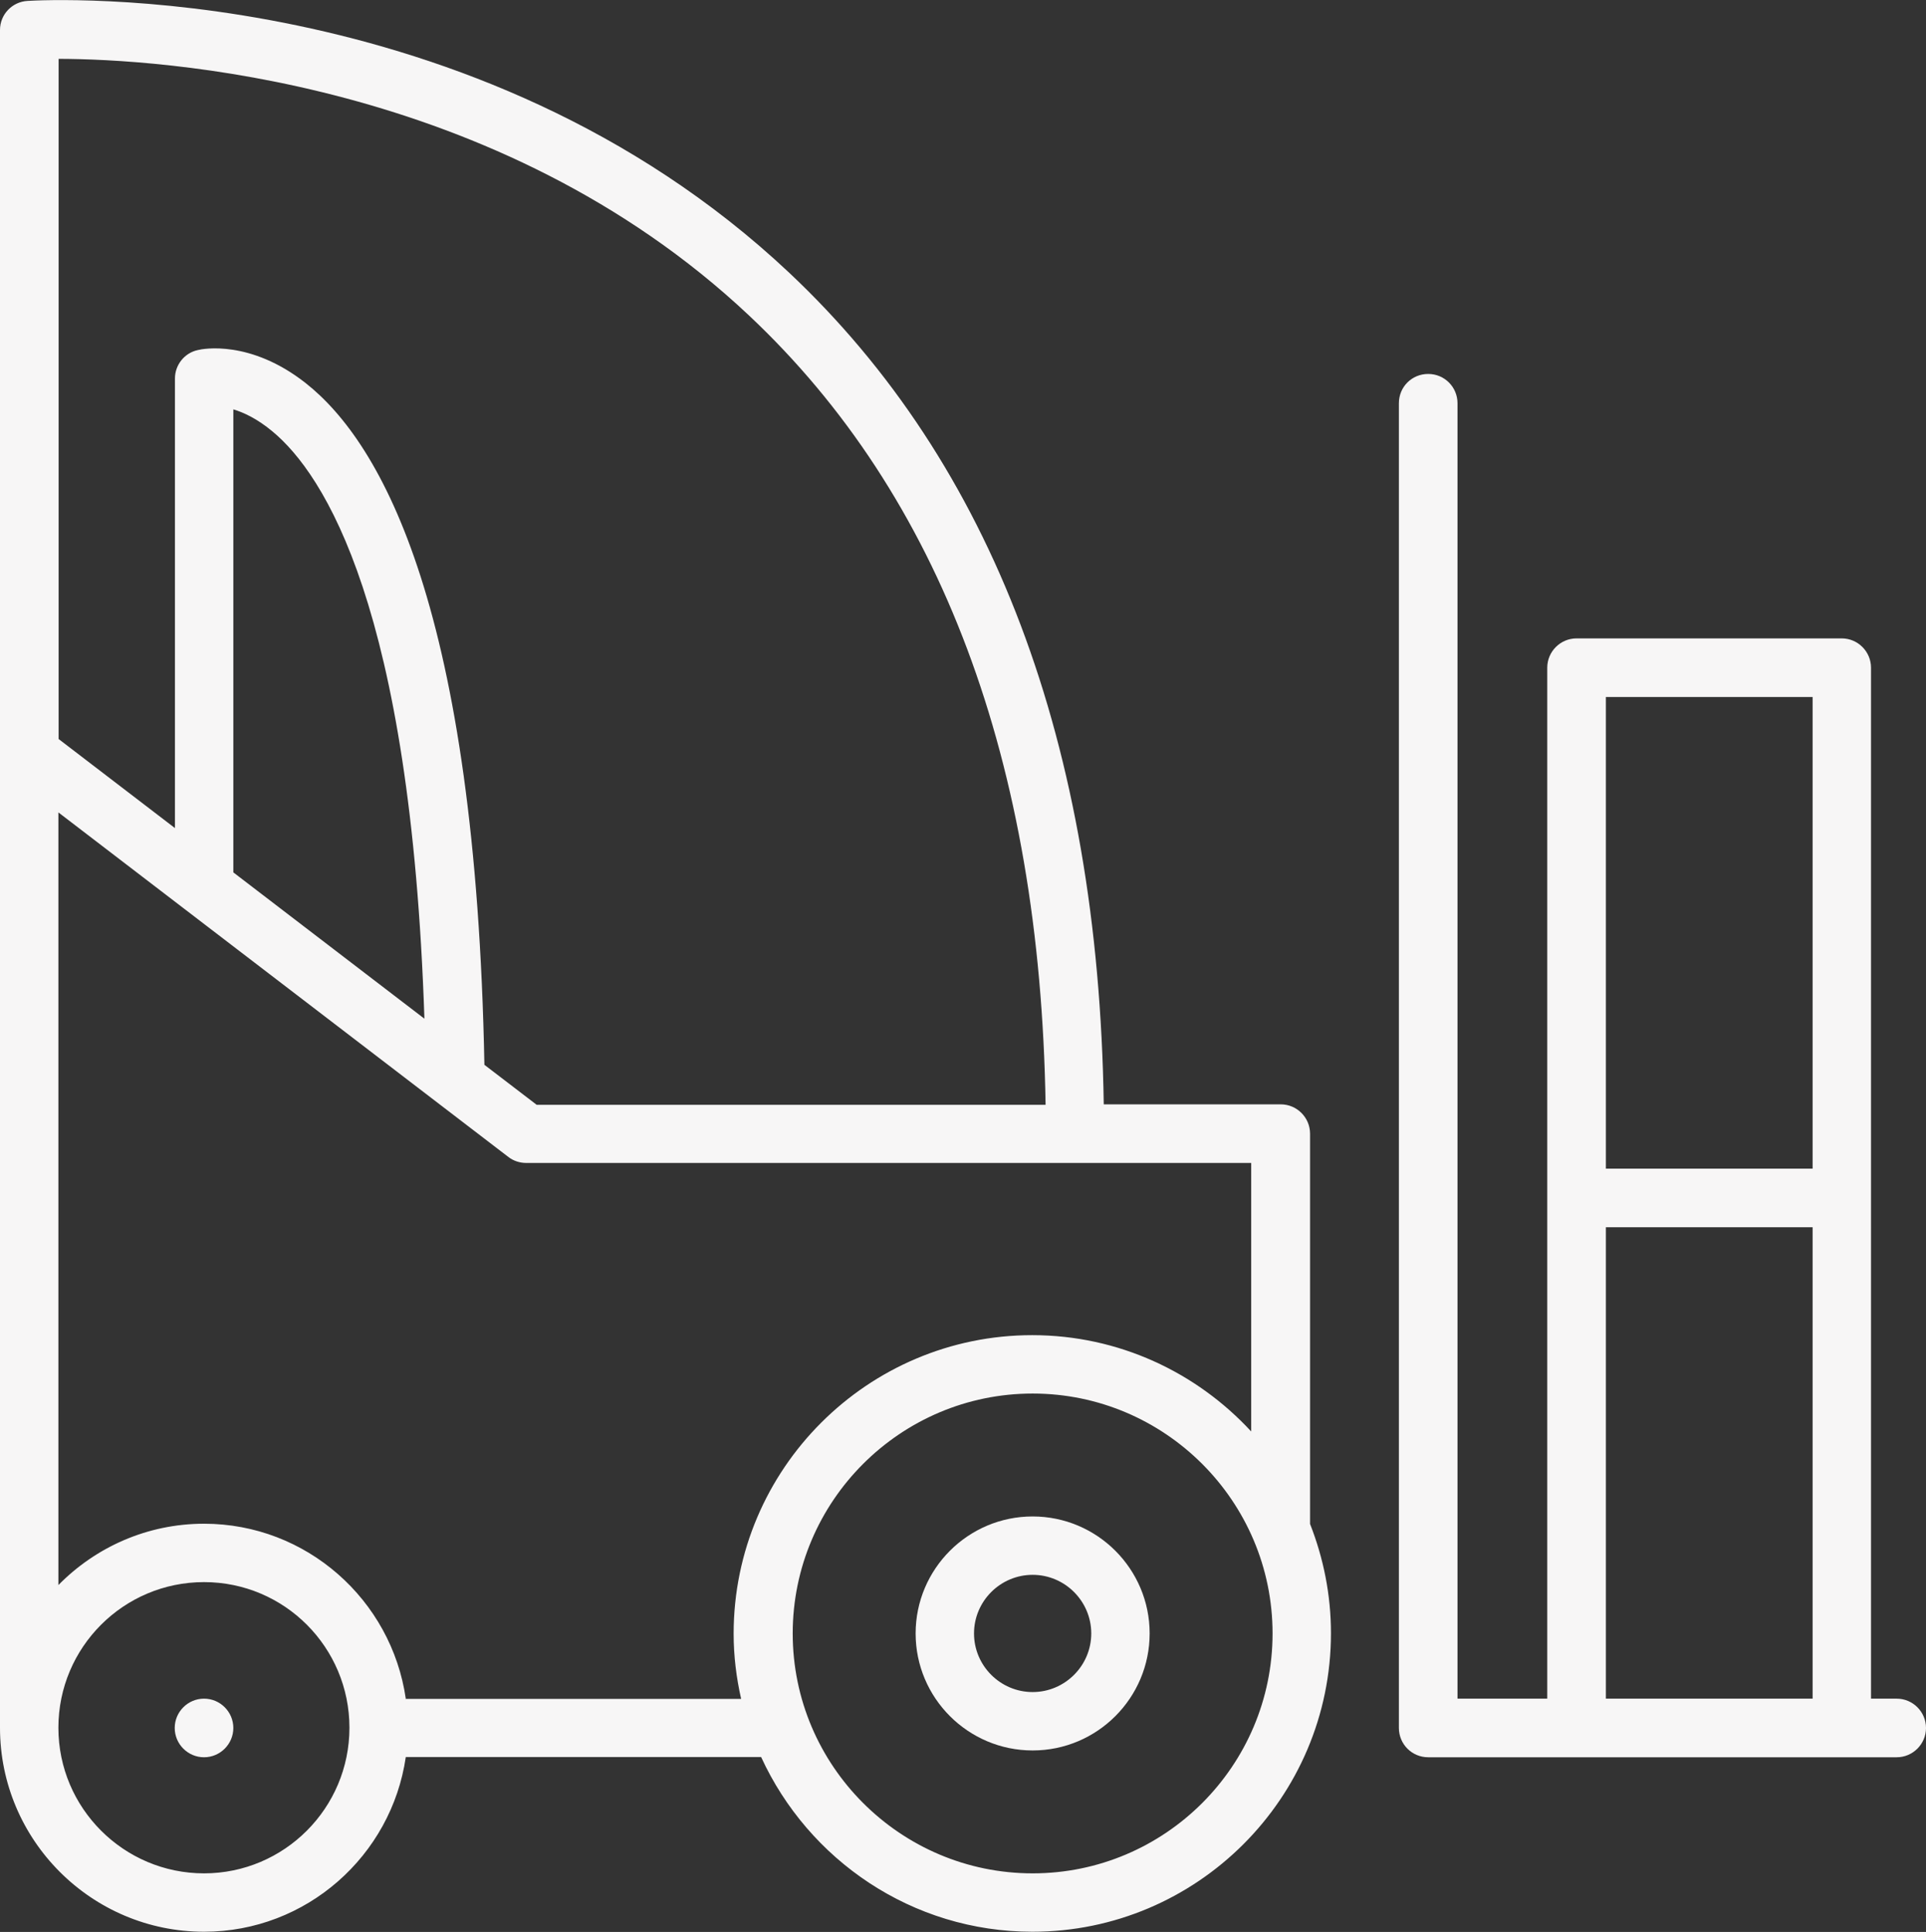
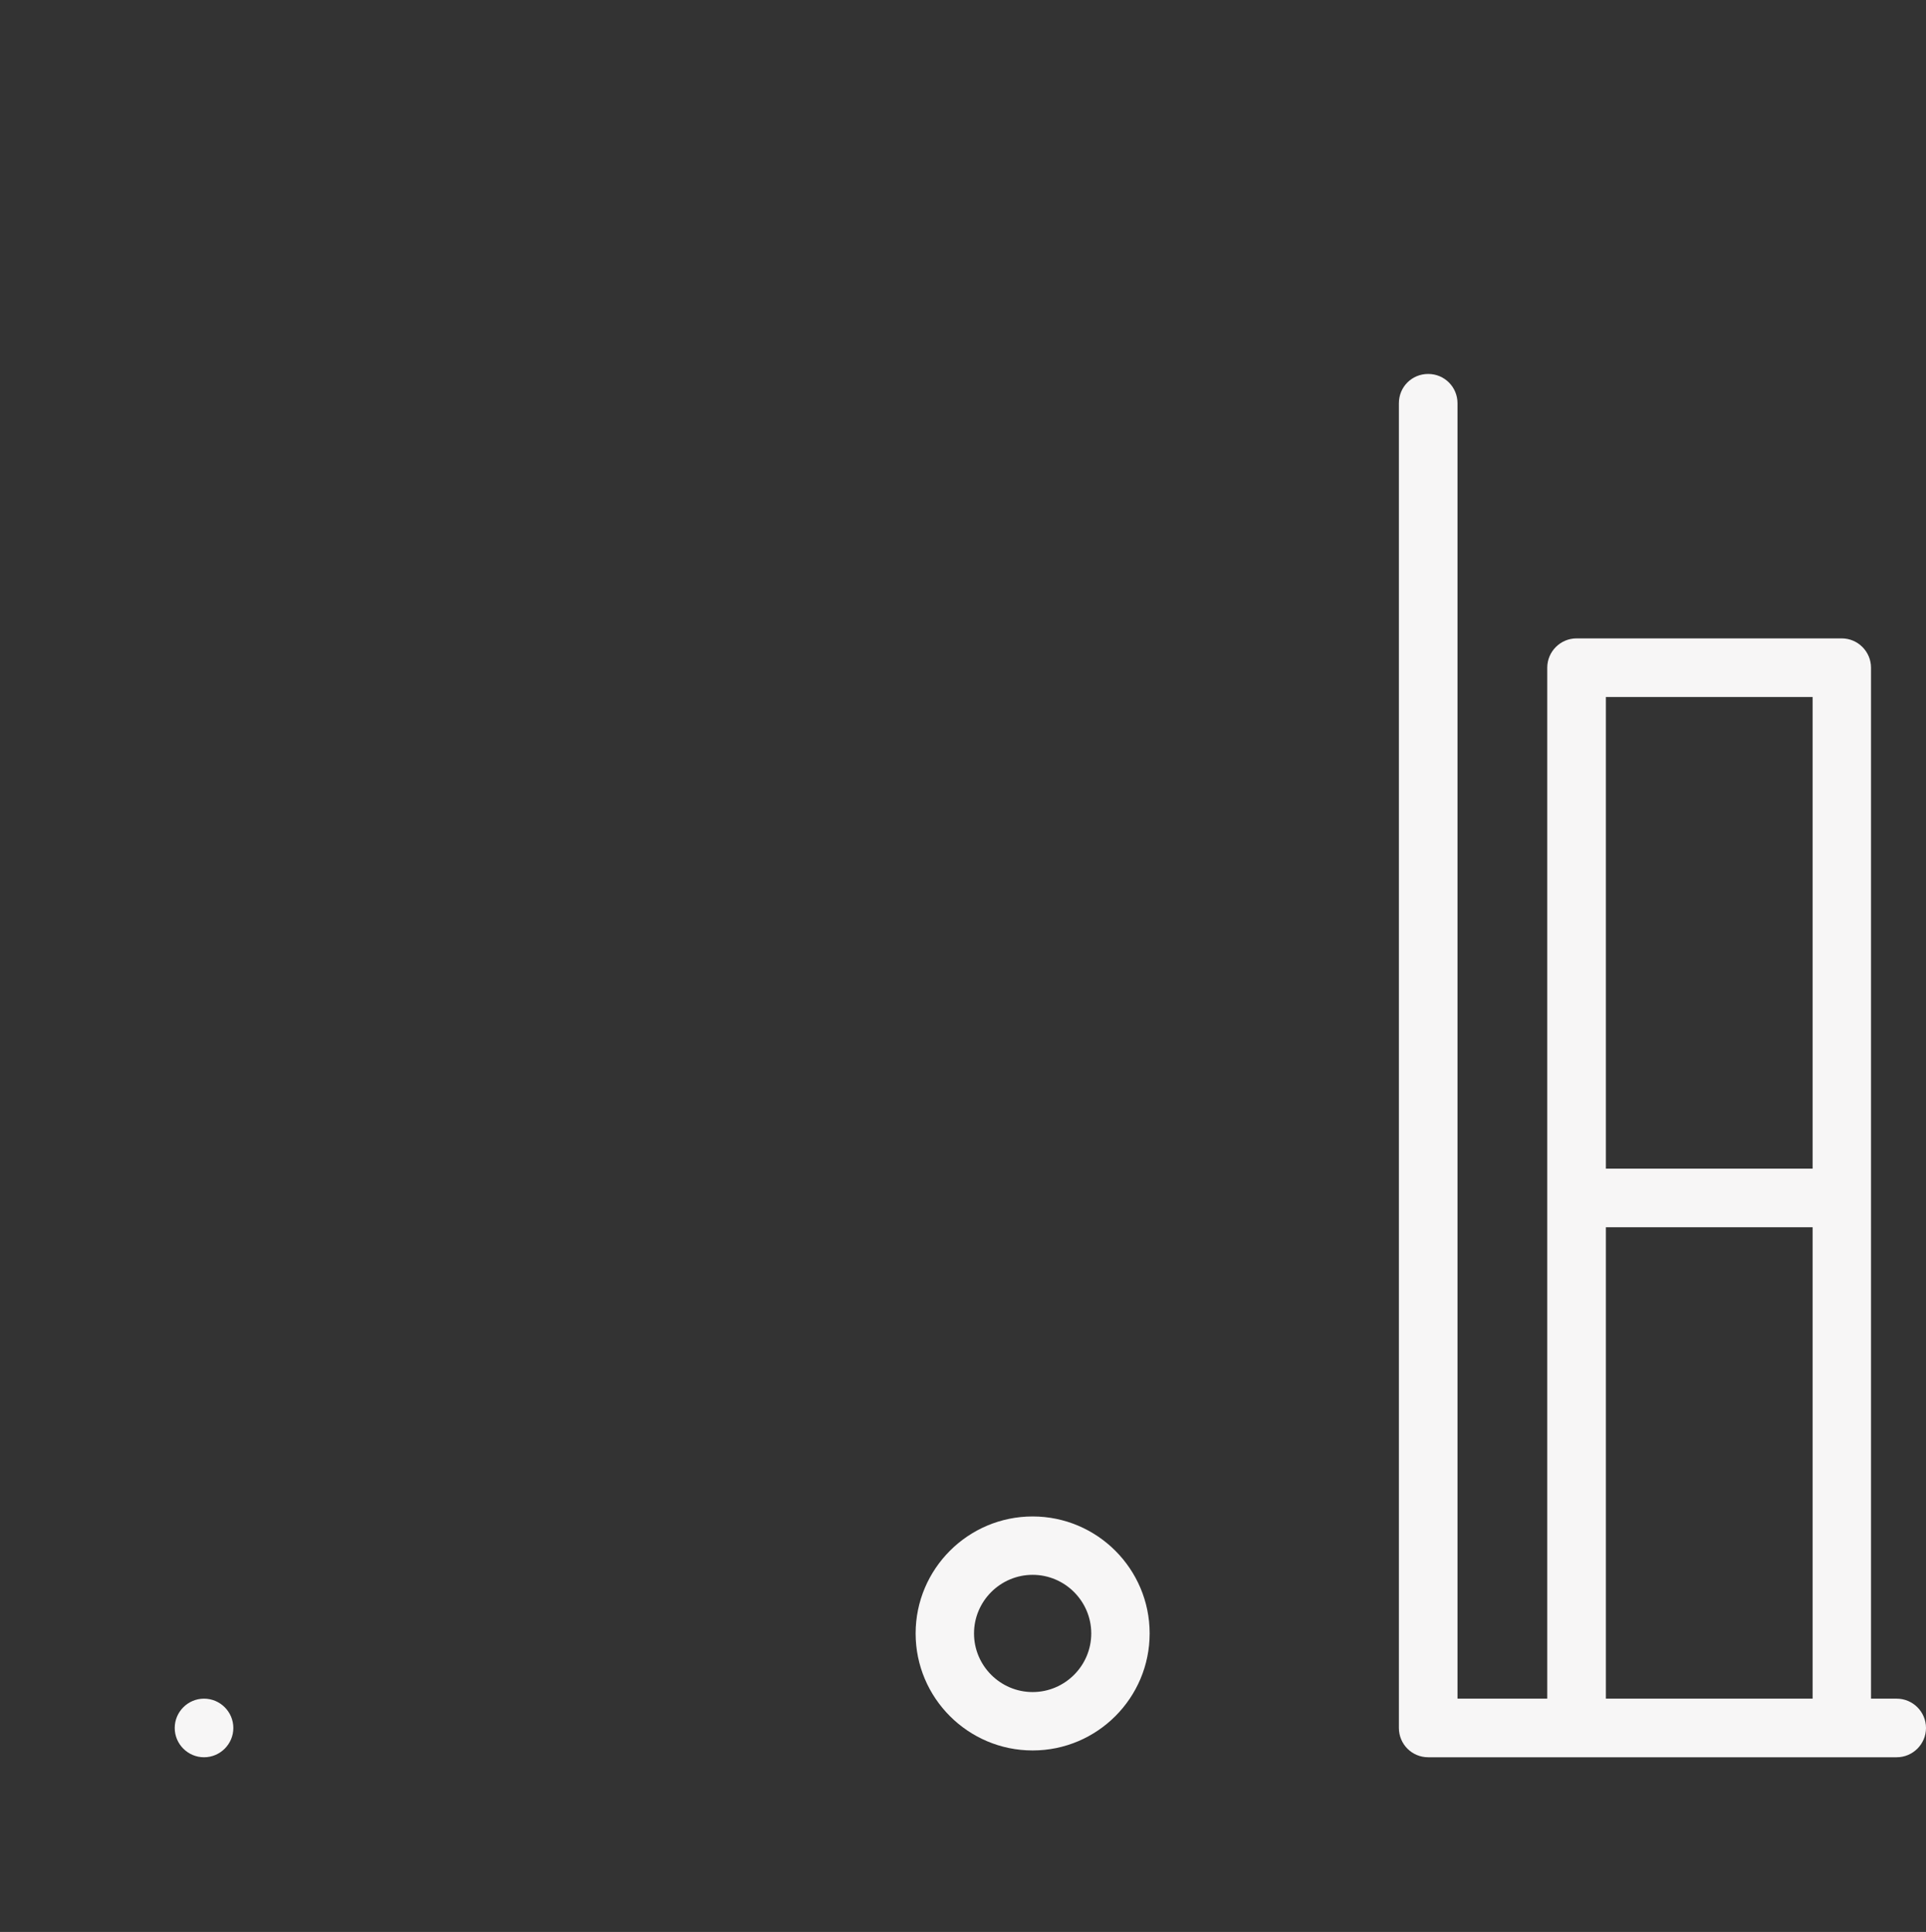
<svg xmlns="http://www.w3.org/2000/svg" id="Ebene_2" data-name="Ebene 2" viewBox="0 0 84.77 85.04">
  <rect x="0" y="0" width="84.77" height="85.04" fill="#333333" stroke="none" />
  <defs>
    <style>
      .cls-1 {
        fill: #f7f6f6;
      }
    </style>
  </defs>
  <g id="Vistenkarten">
    <g>
      <path class="cls-1" d="M45.45,66.75c-2.84,0-5.15,2.31-5.15,5.15s2.31,5.15,5.15,5.15,5.15-2.31,5.15-5.15-2.31-5.15-5.15-5.15ZM45.45,74.48c-1.42,0-2.58-1.16-2.58-2.58s1.16-2.58,2.58-2.58,2.58,1.16,2.58,2.58-1.16,2.58-2.58,2.58Z" />
      <path class="cls-1" d="M8.98,74.77c-.71,0-1.29.58-1.29,1.29s.58,1.29,1.29,1.29,1.29-.58,1.29-1.29-.58-1.29-1.29-1.29Z" />
-       <path class="cls-1" d="M57.66,49.9c0-.71-.58-1.29-1.29-1.29h-7.79c-.24-15.86-4.89-28.18-13.85-36.61C20.9-1.01,2.01-.01,1.21.04.53.08,0,.64,0,1.32v74.73c0,4.95,4.03,8.98,8.98,8.98,4.51,0,8.25-3.35,8.88-7.69h15.64c2.08,4.53,6.64,7.69,11.94,7.69,7.24,0,13.14-5.89,13.14-13.14,0-1.69-.33-3.31-.92-4.81v-17.2ZM2.58,2.59c4.32.01,19.3.86,30.39,11.3,8.43,7.93,12.81,19.61,13.05,34.74h-22.4l-2.3-1.76c-.38-19.96-4.48-27.34-7.87-30.01-2.43-1.91-4.52-1.51-4.75-1.45-.59.13-1,.66-1,1.25v19.79l-5.12-3.92V2.59ZM18.68,44.84l-8.41-6.44v-20.38c.47.14,1.06.42,1.71.96,2.29,1.89,6.1,7.78,6.7,25.86ZM8.98,82.46c-3.53,0-6.41-2.87-6.41-6.41s2.87-6.41,6.41-6.41,6.4,2.87,6.4,6.41-2.87,6.41-6.4,6.41ZM17.86,74.77c-.63-4.35-4.37-7.7-8.88-7.7-2.51,0-4.78,1.04-6.41,2.7v-34.01l19.81,15.17c.22.17.5.26.78.26h31.91v11.82c-2.4-2.6-5.83-4.24-9.64-4.24-7.24,0-13.14,5.89-13.14,13.14,0,.99.12,1.94.33,2.87h-14.78ZM45.45,82.46c-5.82,0-10.56-4.74-10.56-10.56s4.74-10.56,10.56-10.56,10.56,4.74,10.56,10.56-4.73,10.56-10.56,10.56Z" />
      <path class="cls-1" d="M83.48,74.77h-1.13V29.39c0-.71-.58-1.29-1.29-1.29h-11.67c-.71,0-1.29.58-1.29,1.29v45.38h-3.95V17.75c0-.71-.57-1.29-1.29-1.29s-1.29.57-1.29,1.29v58.31c0,.71.57,1.29,1.29,1.29h20.62c.71,0,1.29-.58,1.29-1.29s-.58-1.29-1.29-1.29ZM79.78,74.77h-9.1v-20.75h9.1v20.75ZM79.78,51.44h-9.1v-20.76h9.1v20.76Z" />
    </g>
  </g>
</svg>